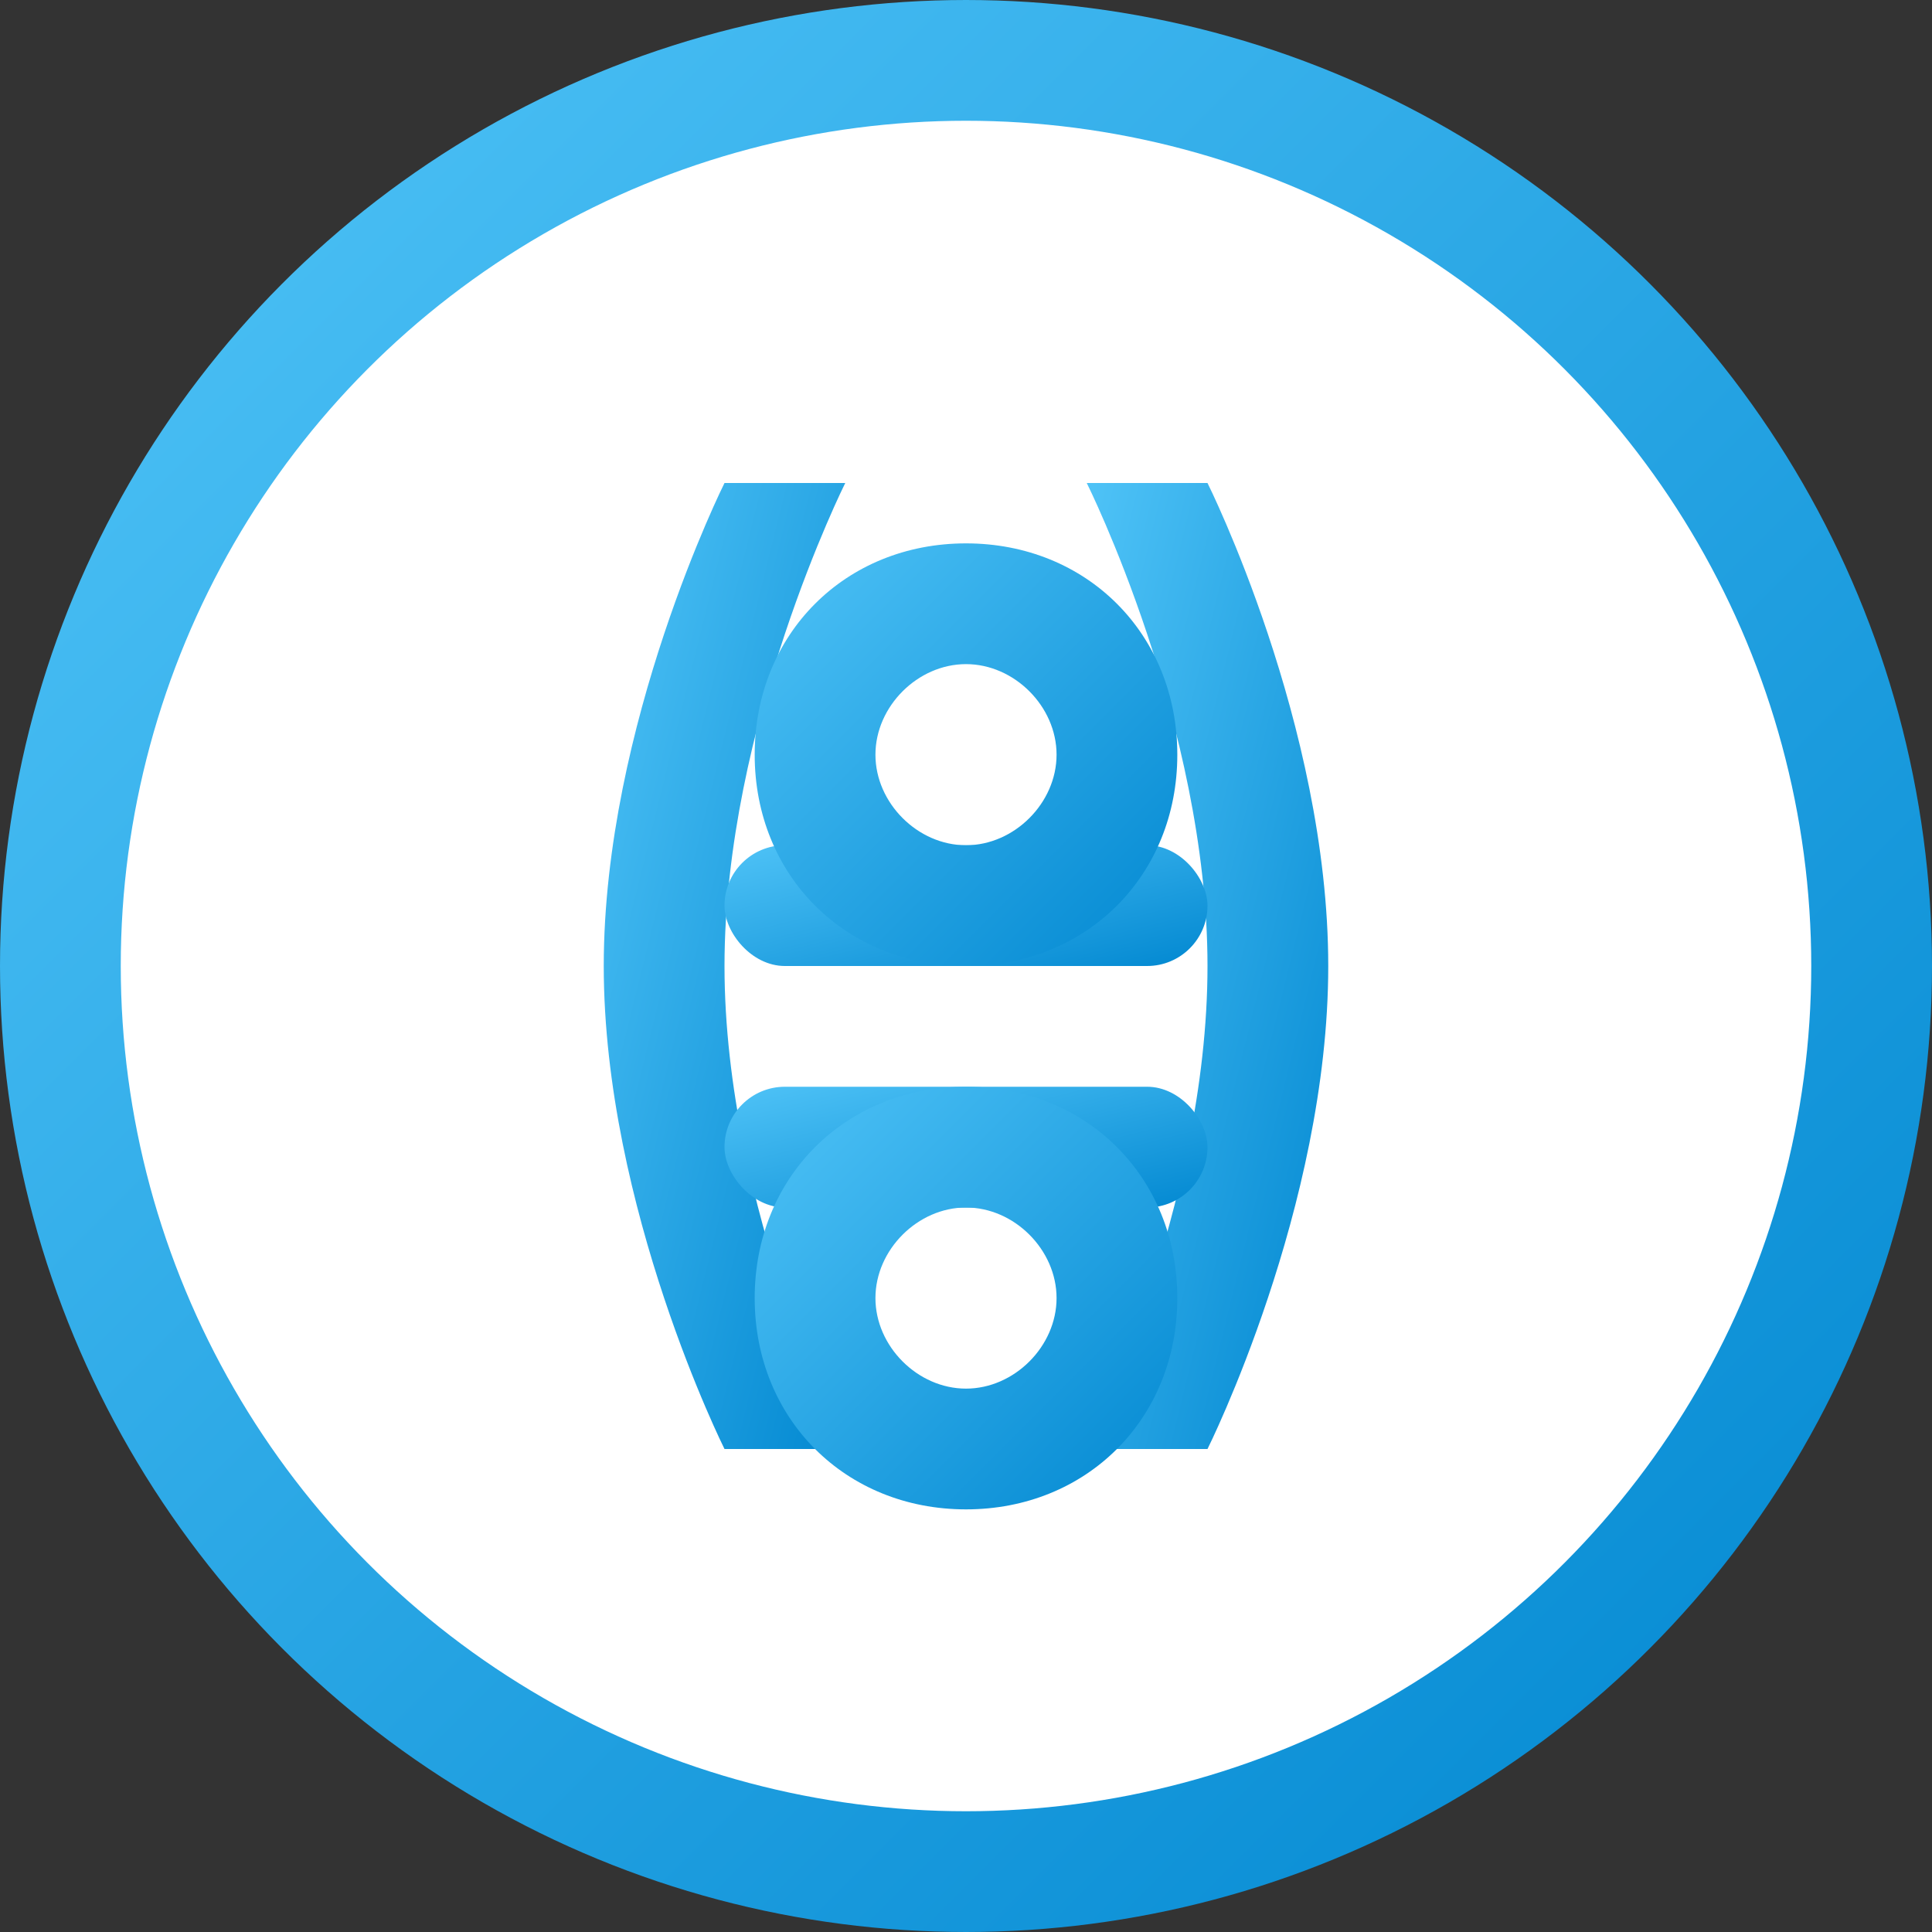
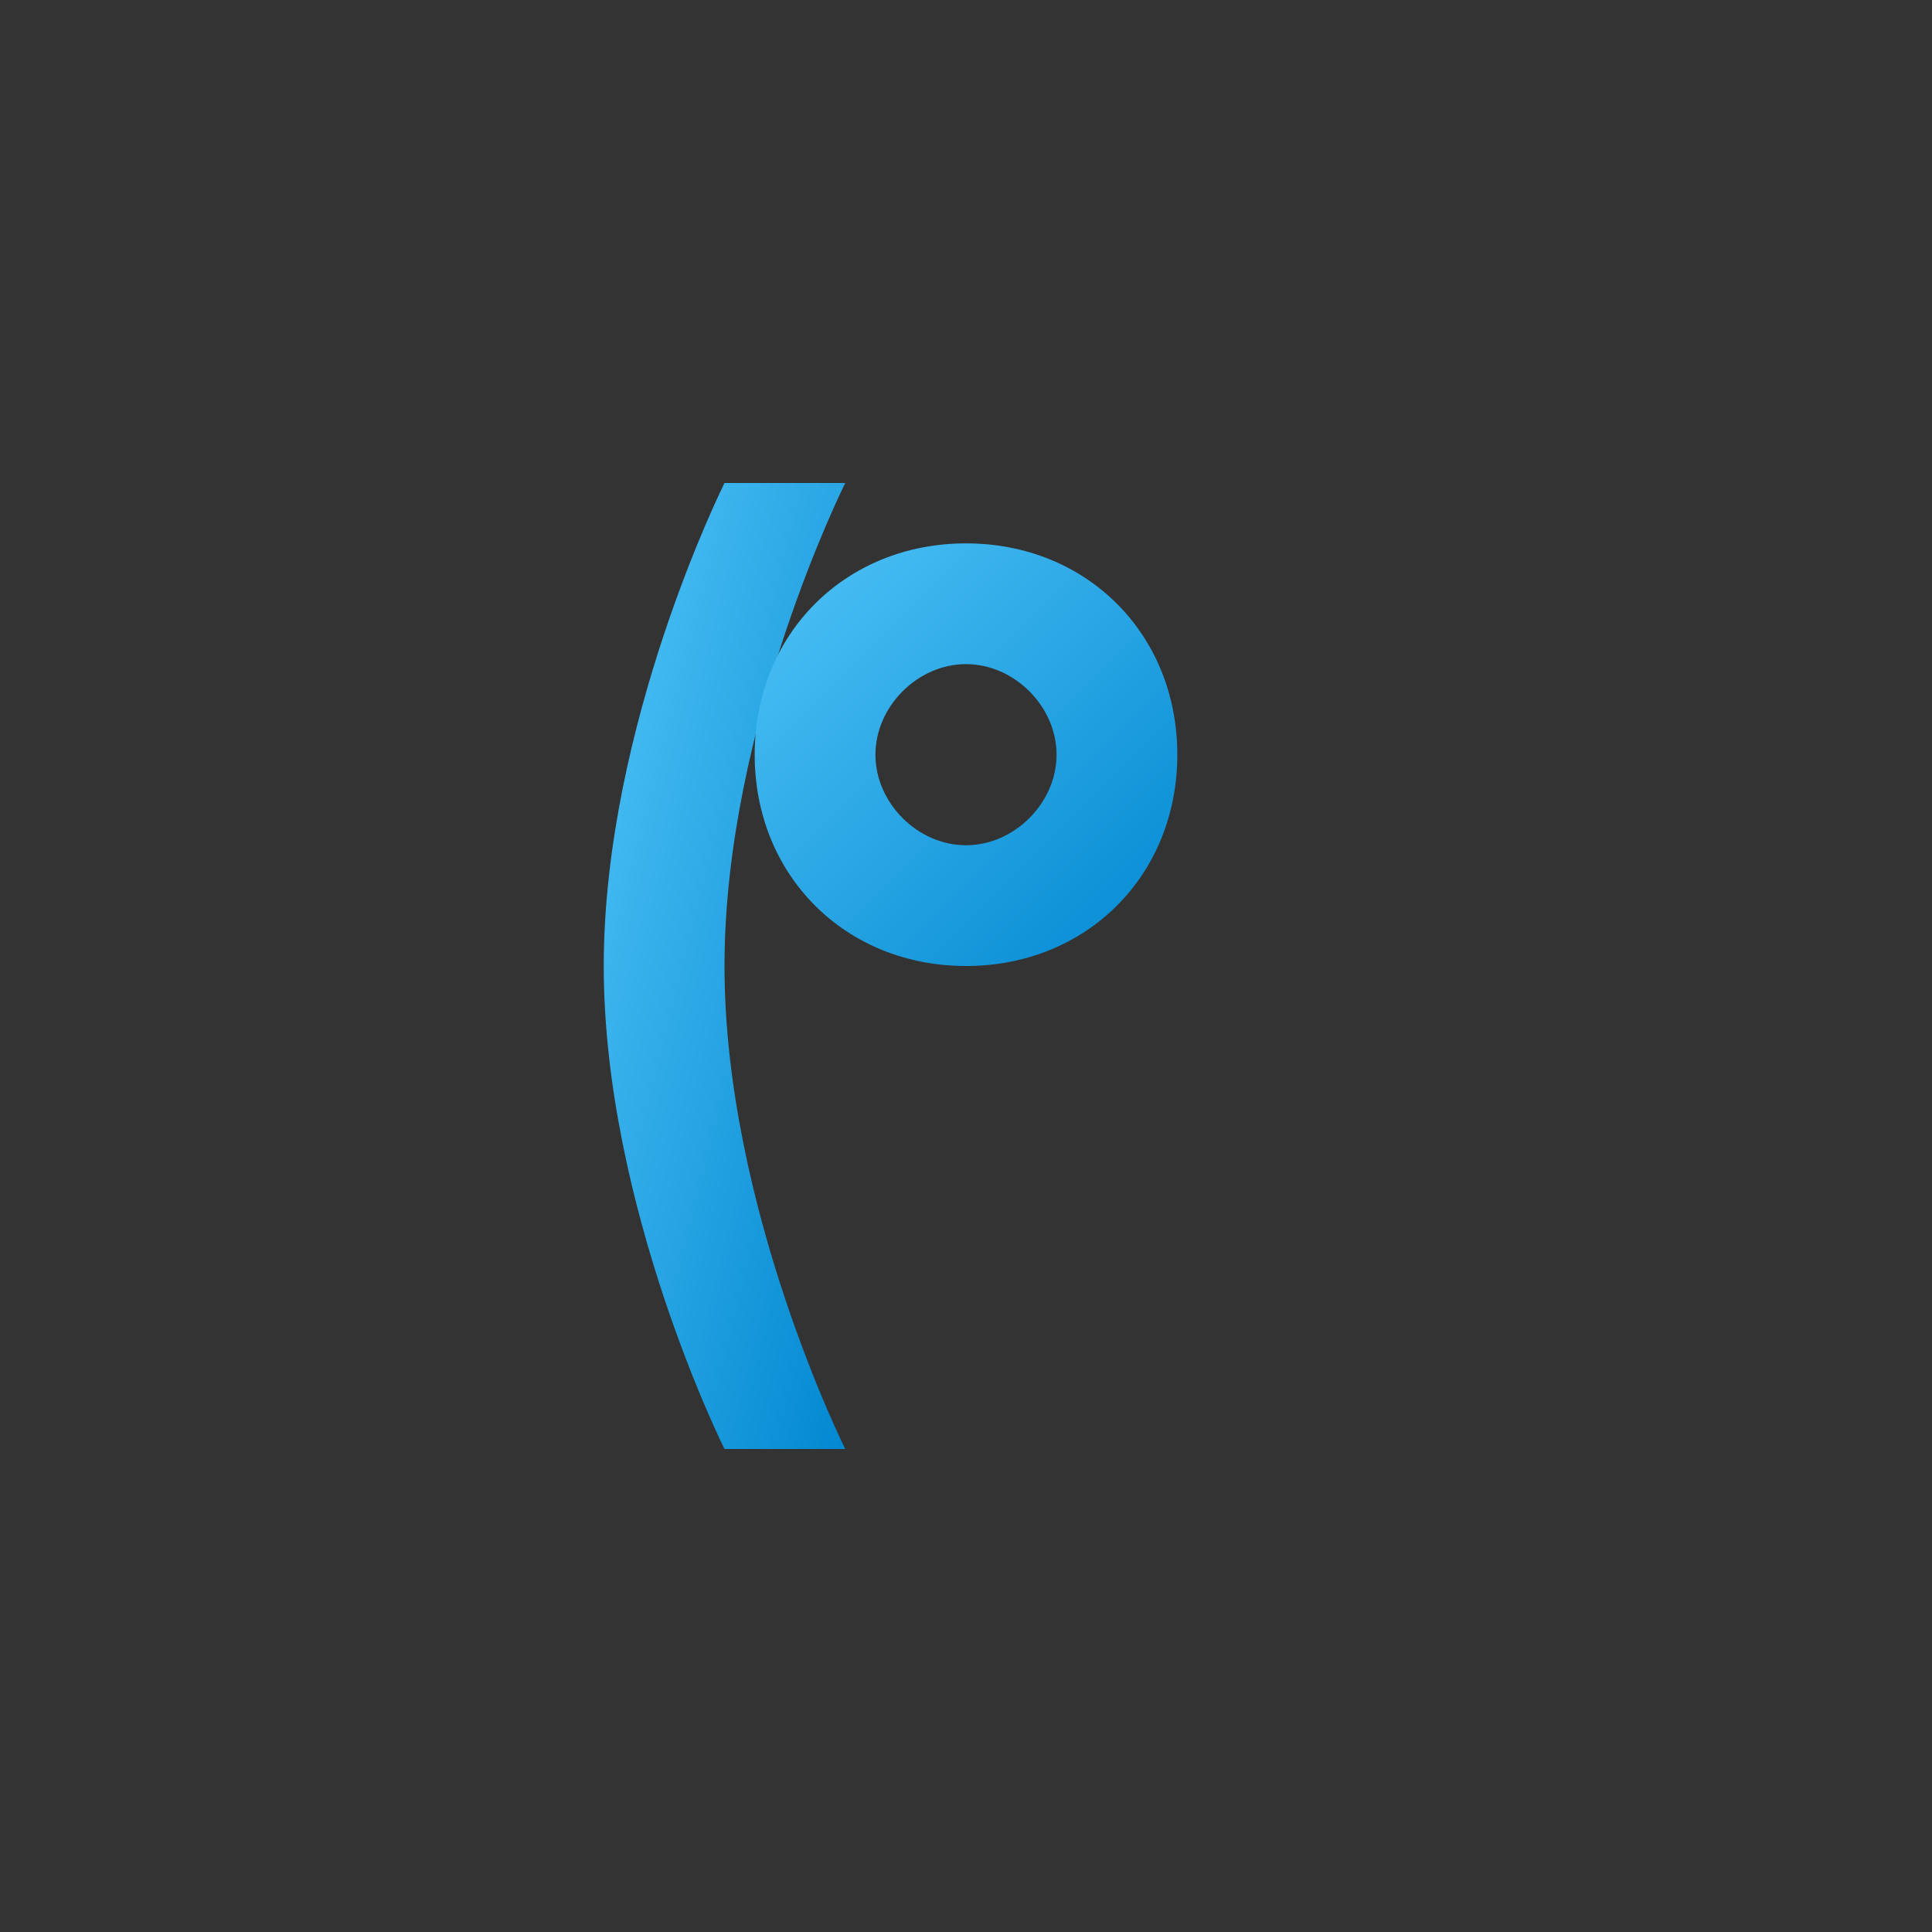
<svg xmlns="http://www.w3.org/2000/svg" width="32" height="32" viewBox="0 0 32 32">
  <rect x="0" y="0" width="32" height="32" fill="#333333" stroke="none" />
  <defs>
    <linearGradient id="gradient" x1="0%" y1="0%" x2="100%" y2="100%">
      <stop offset="0%" stop-color="#4FC3F7" />
      <stop offset="100%" stop-color="#0288D1" />
    </linearGradient>
  </defs>
  <g fill="none" fill-rule="evenodd">
-     <circle cx="16" cy="16" r="15" fill="white" stroke="url(#gradient)" stroke-width="2" />
    <path fill="url(#gradient)" d="M12,8 C12,8 10,12 10,16 C10,20 12,24 12,24 L14,24 C14,24 12,20 12,16 C12,12 14,8 14,8 L12,8 Z" />
-     <path fill="url(#gradient)" d="M20,8 C20,8 22,12 22,16 C22,20 20,24 20,24 L18,24 C18,24 20,20 20,16 C20,12 18,8 18,8 L20,8 Z" />
-     <rect fill="url(#gradient)" x="12" y="14" width="8" height="2" rx="1" />
-     <rect fill="url(#gradient)" x="12" y="18" width="8" height="2" rx="1" />
    <path fill="url(#gradient)" d="M16,9 C14,9 12.5,10.5 12.5,12.5 C12.5,14.5 14,16 16,16 C18,16 19.5,14.5 19.5,12.5 C19.5,10.5 18,9 16,9 Z M16,11 C16.8,11 17.5,11.7 17.5,12.5 C17.5,13.3 16.8,14 16,14 C15.2,14 14.5,13.3 14.5,12.5 C14.5,11.7 15.2,11 16,11 Z" />
-     <path fill="url(#gradient)" d="M16,18 C14,18 12.5,19.5 12.5,21.5 C12.5,23.5 14,25 16,25 C18,25 19.5,23.5 19.5,21.5 C19.5,19.5 18,18 16,18 Z M16,20 C16.8,20 17.5,20.7 17.5,21.5 C17.5,22.3 16.8,23 16,23 C15.2,23 14.5,22.3 14.5,21.5 C14.5,20.7 15.2,20 16,20 Z" />
  </g>
</svg>